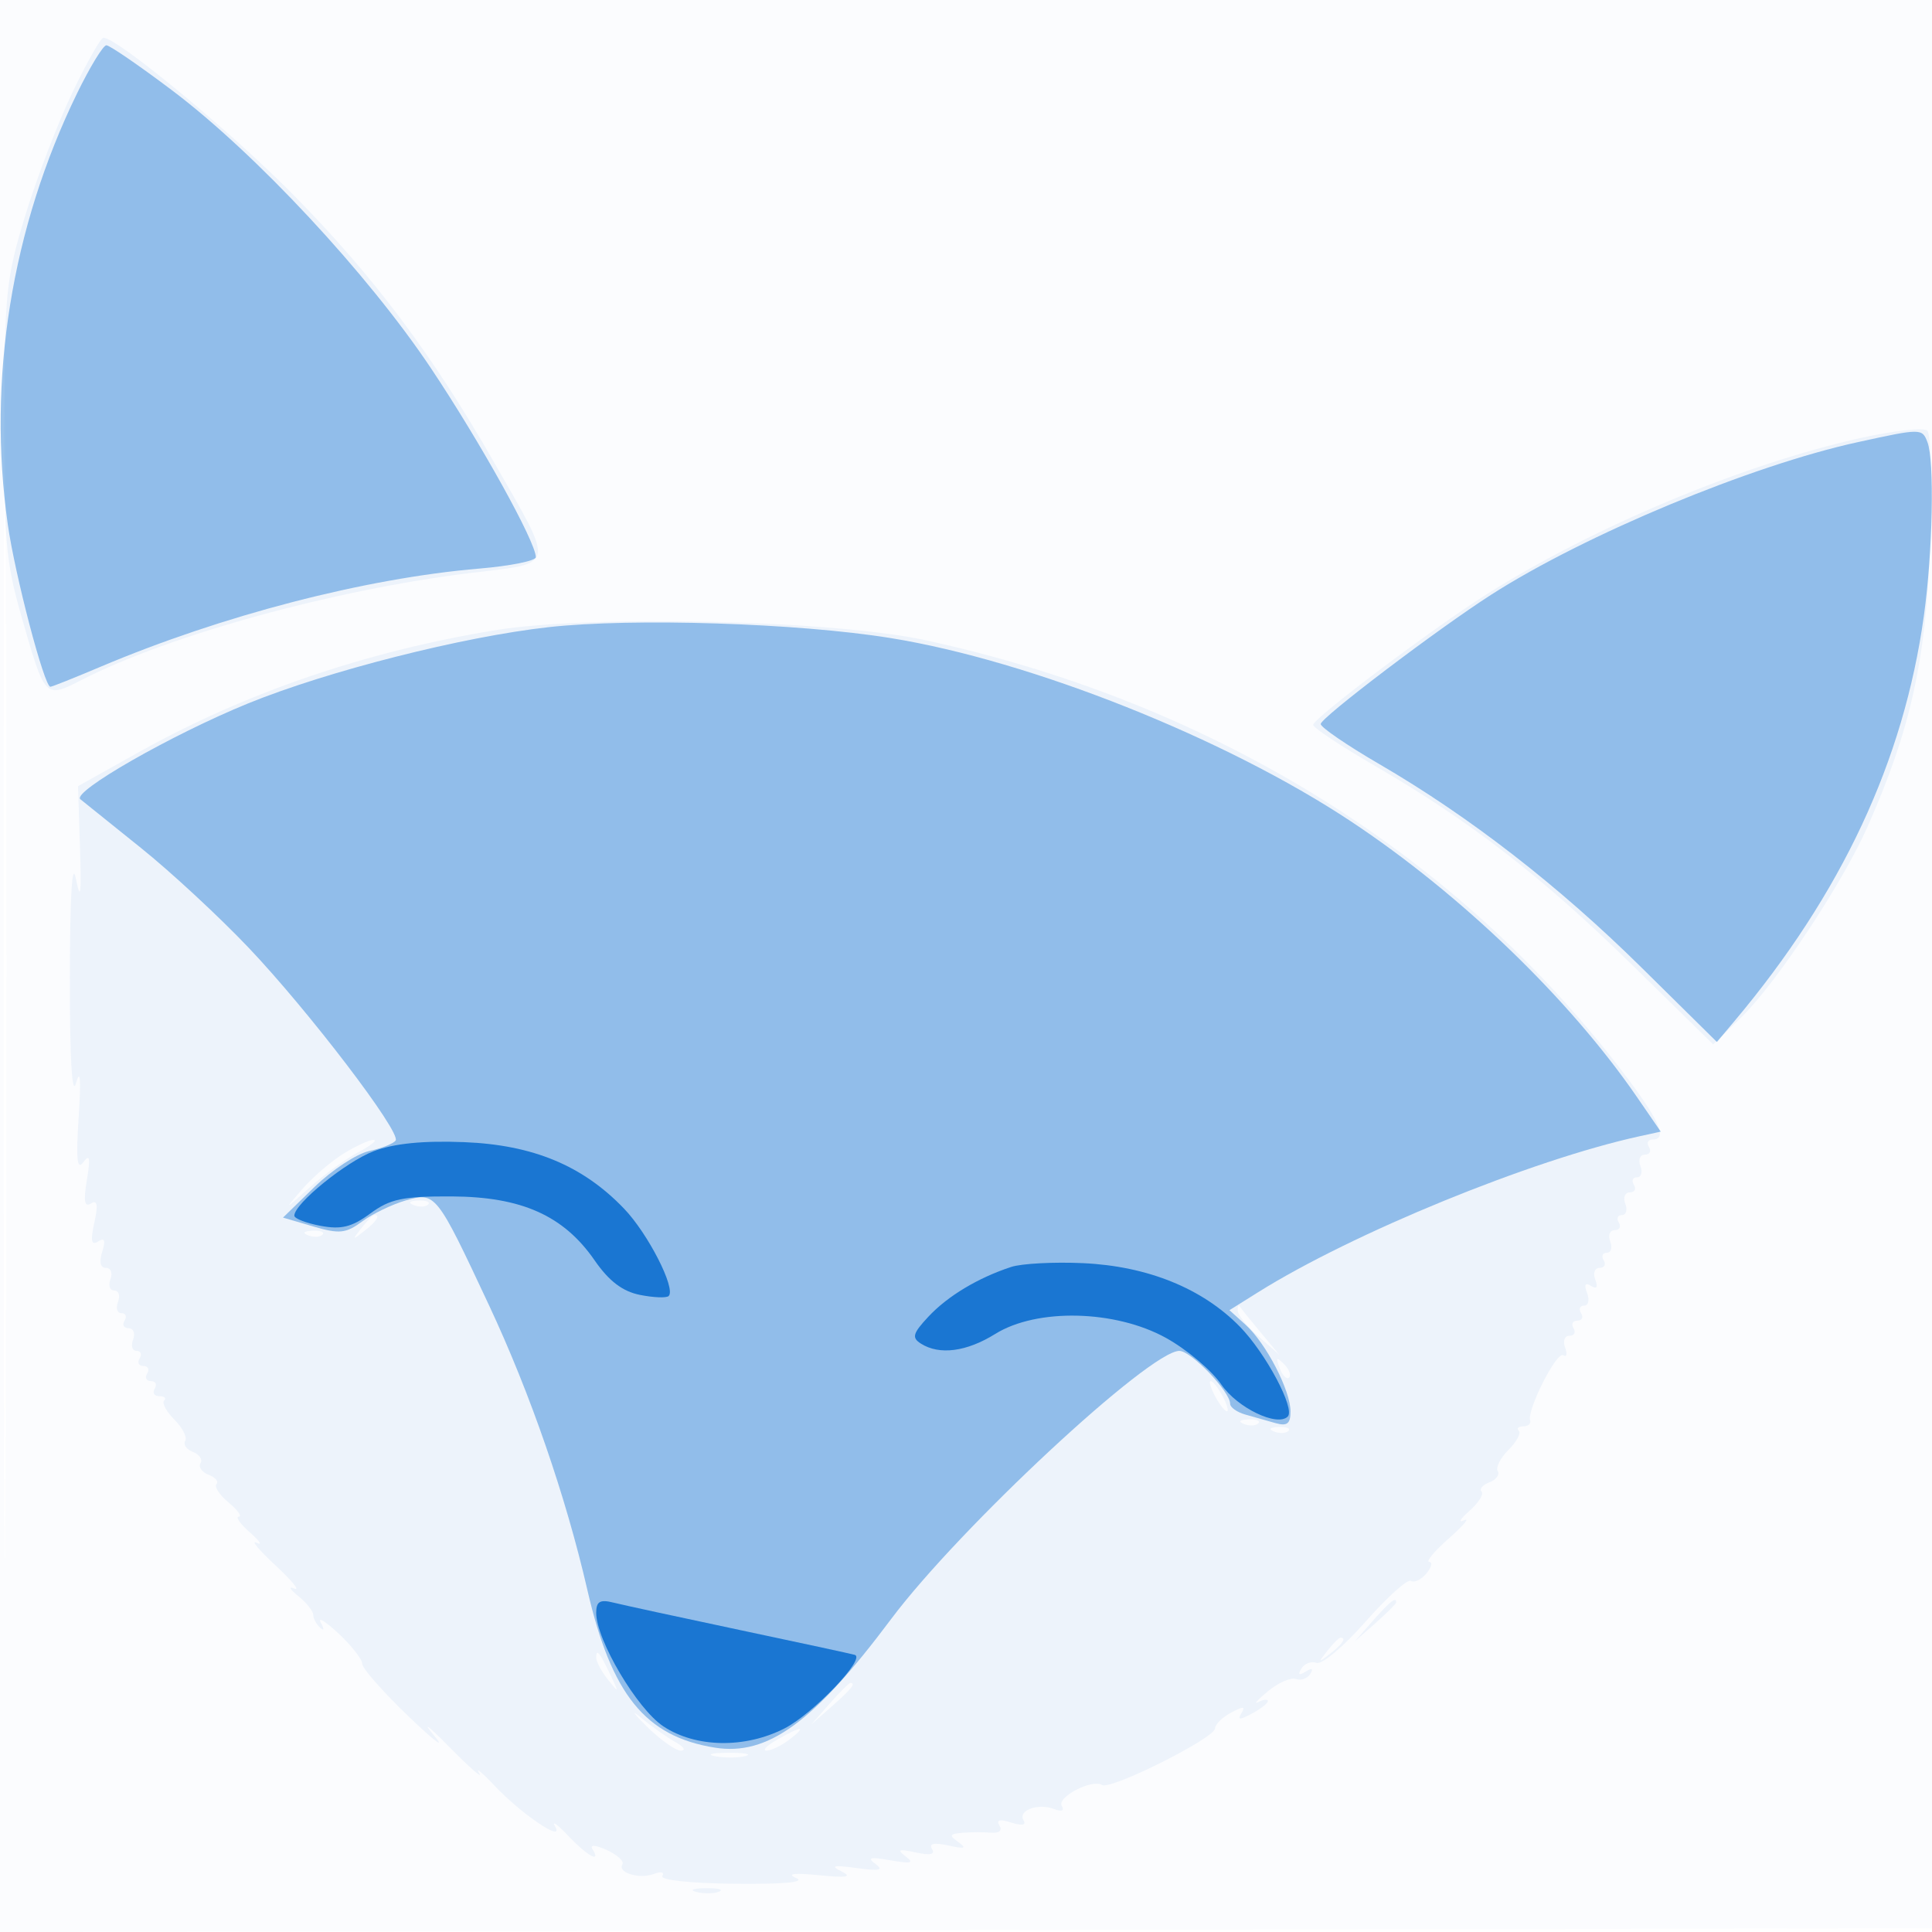
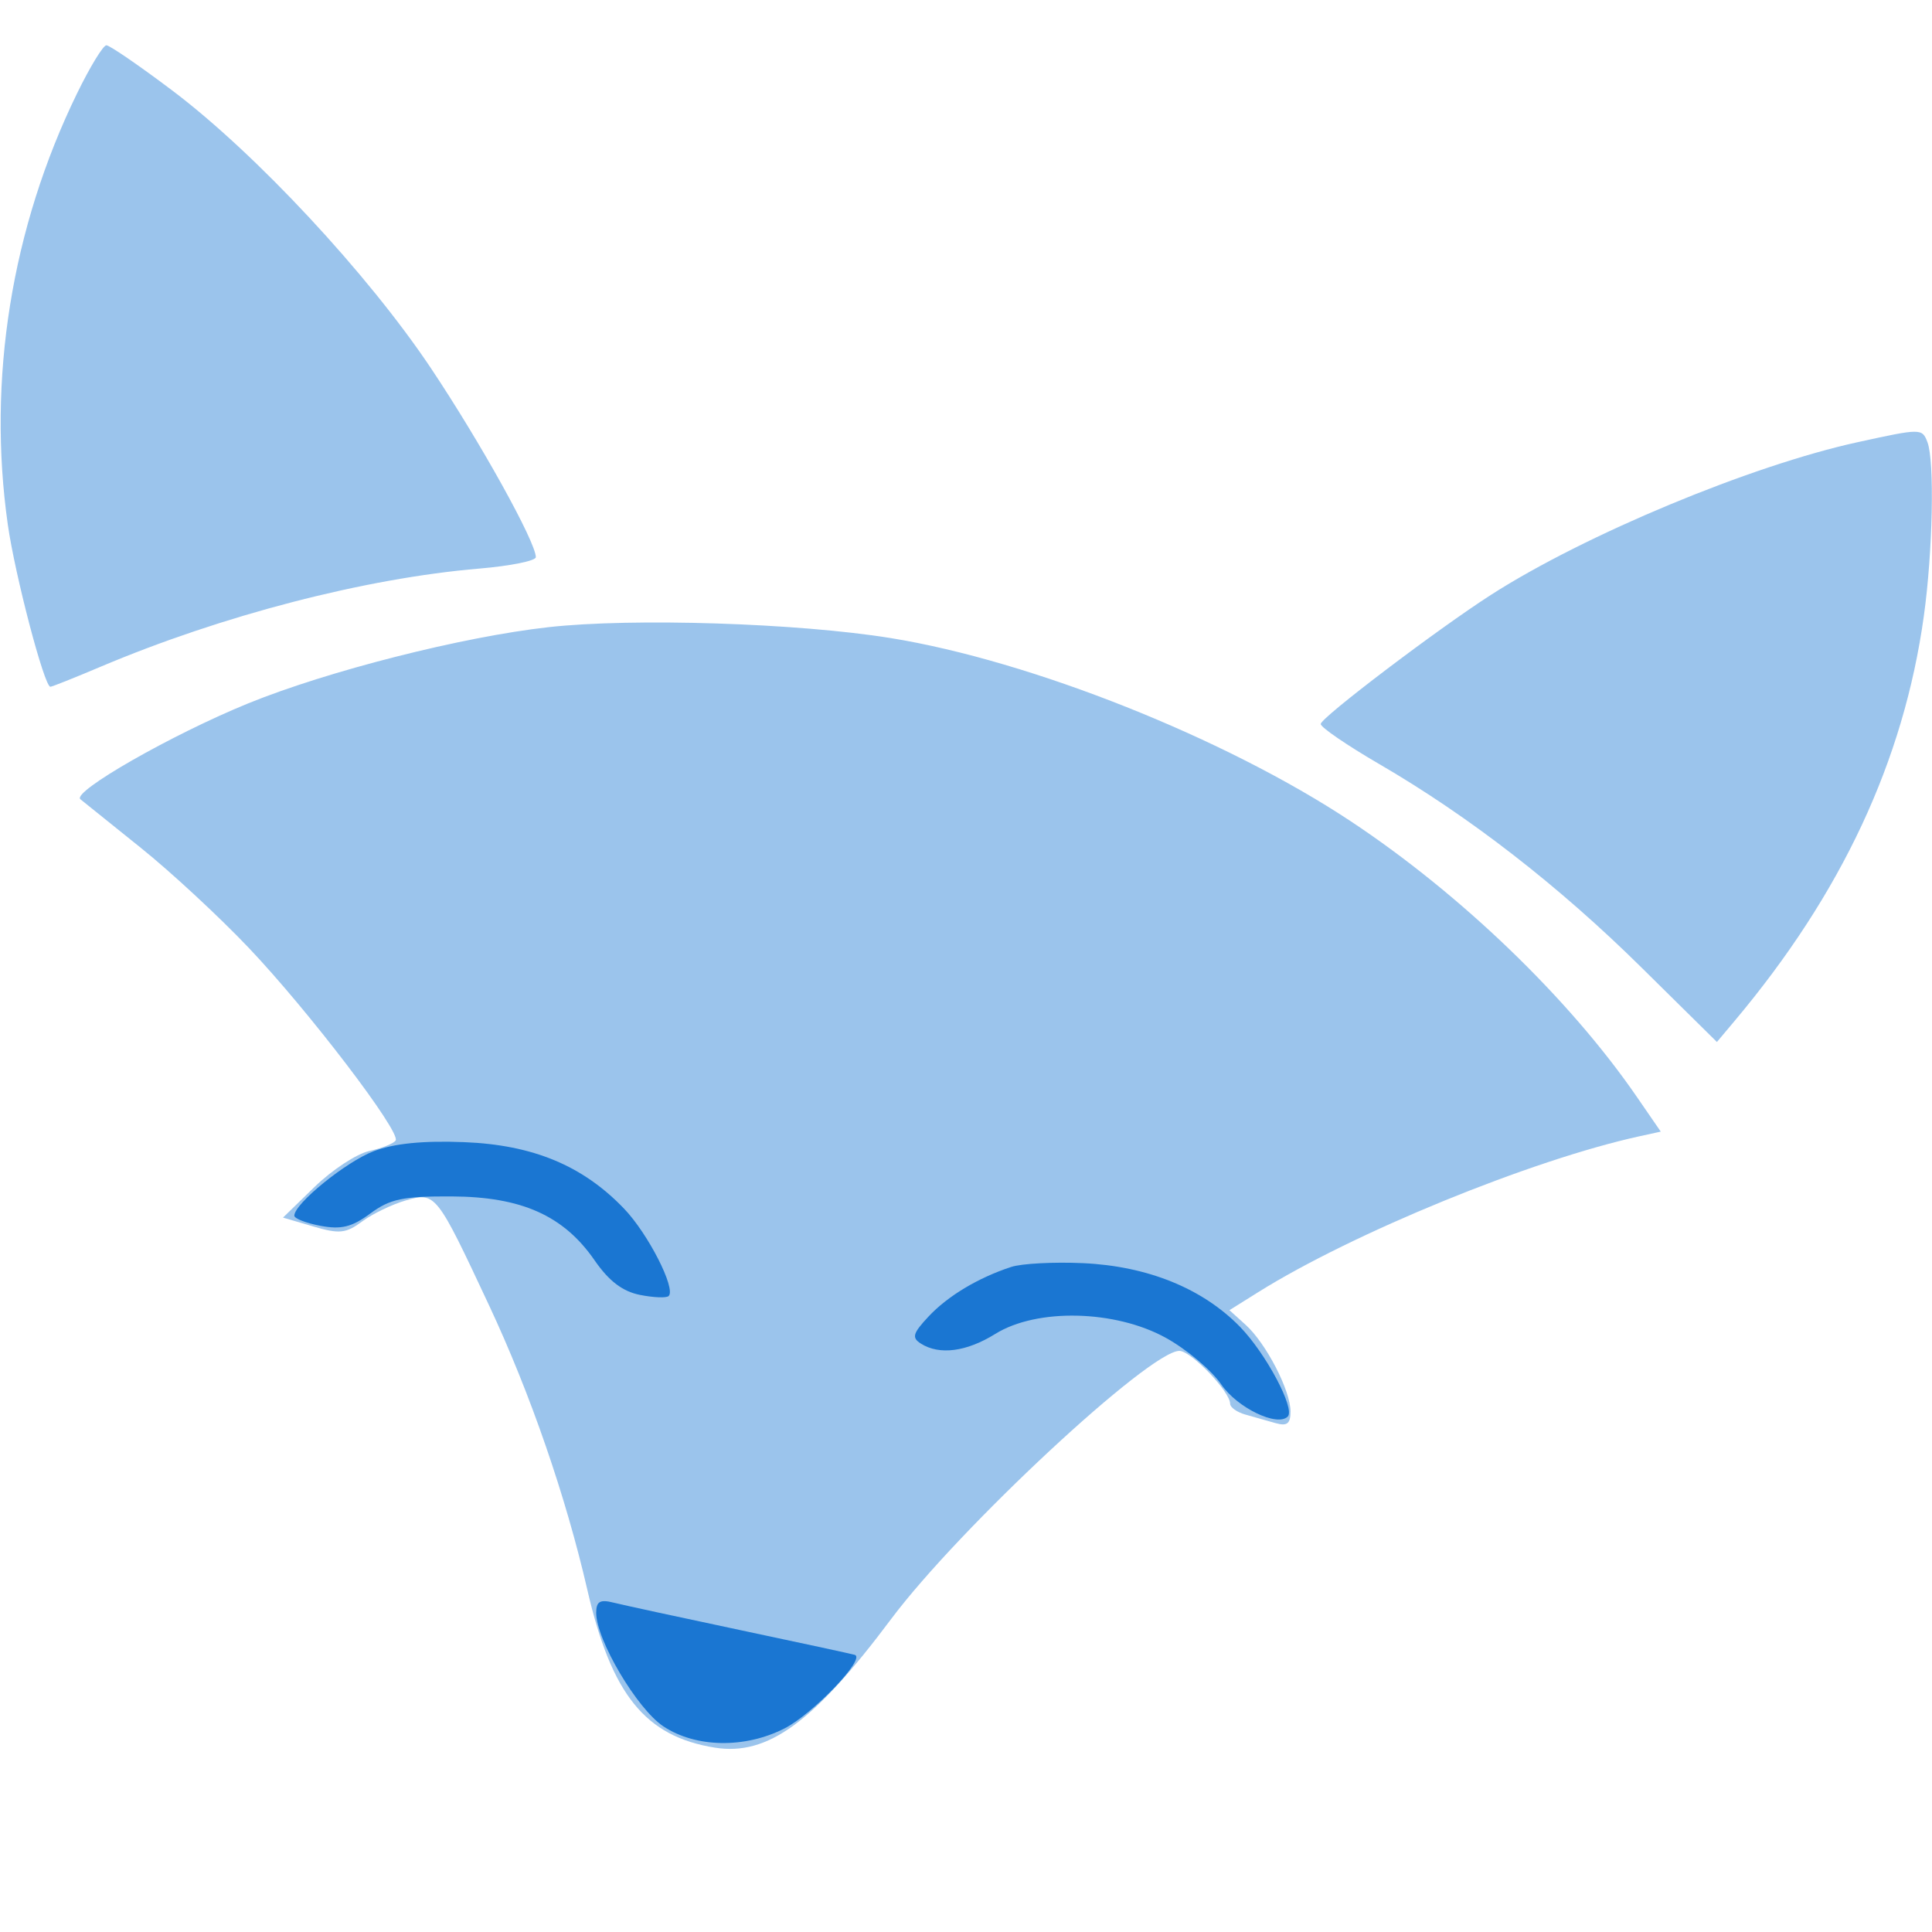
<svg xmlns="http://www.w3.org/2000/svg" width="256" height="256">
-   <path fill="#1976D2" fill-opacity=".016" fill-rule="evenodd" d="M0 128.004v128.004l128.25-.254 128.25-.254.254-127.75L257.008 0H0zm.485.496c0 70.4.119 99.053.265 63.672s.146-92.98 0-128S.485 58.1.485 128.5" />
-   <path fill="#1976D2" fill-opacity=".059" fill-rule="evenodd" d="M9.597 12.25C7.685 16.238 4.88 23.55 3.365 28.5.808 36.856.607 38.788.555 55.5.506 71.384.77 74.442 2.796 81.516c3.201 11.171 3.115 11.08 8.102 8.536 11.64-5.938 33.503-11.946 51.379-14.118 11.528-1.401 11.325-.44 3.128-14.779C57.363 47.089 49.534 36.648 39 25.944 30.776 17.587 15.571 5 13.699 5c-.343 0-2.189 3.262-4.102 7.25M246.5 58.046c-15.523 3.465-35.327 11.743-49.5 20.692-7.179 4.533-23 16.442-23 17.313 0 .374 3.713 2.833 8.25 5.467 12.57 7.294 22.179 14.735 34.002 26.327l10.752 10.544 3.581-3.445c4.665-4.486 13.53-17.837 16.895-25.444 5.701-12.889 7.73-22.046 8.27-37.322.278-7.877.111-14.681-.372-15.119s-4.478.005-8.878.987M65.668 83.501c-17.114 2.791-33.13 8.266-47.248 16.152l-8.08 4.514.26 8.166c.195 6.152.065 7.18-.528 4.167-.513-2.602-.796 1.94-.812 13-.015 10.855.28 15.916.817 14 .558-1.991.675-.477.348 4.5-.37 5.634-.217 7.127.616 6 .849-1.148.959-.597.47 2.348-.466 2.811-.323 3.654.532 3.125.853-.527.977.159.457 2.527-.533 2.427-.407 3.06.5 2.5.872-.539 1.024-.151.54 1.375-.427 1.343-.243 2.125.5 2.125.646 0 .915.675.598 1.5-.316.825-.091 1.5.5 1.5.592 0 .817.675.5 1.5s-.113 1.5.452 1.5.75.45.41 1-.093 1 .548 1 .907.675.59 1.5c-.316.825-.113 1.5.452 1.5s.75.45.41 1-.115 1 .5 1 .84.45.5 1-.115 1 .5 1 .84.45.5 1-.066 1 .608 1 .963.263.642.583c-.321.321.296 1.463 1.37 2.537s1.714 2.339 1.422 2.812.17 1.127 1.027 1.456 1.307 1.004 1 1.5.179 1.185 1.08 1.531c.9.345 1.367.898 1.037 1.229-.331.33.392 1.429 1.607 2.443 1.214 1.013 1.82 1.857 1.346 1.876-.473.018.202.967 1.5 2.109s1.686 1.749.861 1.349.3.947 2.5 2.993 3.325 3.43 2.5 3.077-.6.084.5.974c1.1.889 2 2.01 2 2.491 0 .48.41 1.248.91 1.707.54.494.579.223.096-.667-.449-.825.604-.178 2.339 1.437S48 219.867 48 220.468c0 .602 2.808 3.781 6.239 7.063 3.432 3.283 4.894 4.365 3.25 2.404-1.644-1.96-.739-1.279 2.011 1.513 2.75 2.793 4.55 4.374 4 3.513s.35-.132 2 1.62c3.612 3.834 9.394 7.727 8.048 5.419-.481-.825.302-.262 1.741 1.25 2.575 2.708 4.424 3.712 3.206 1.742-.364-.59.427-.529 1.91.147 1.393.634 2.324 1.491 2.069 1.902-.685 1.109 2.269 1.995 4.19 1.258.915-.352 1.411-.225 1.102.281-.326.534 3.698.966 9.586 1.03 6.512.07 9.431-.202 8.148-.758-1.326-.576-.315-.703 3-.379 3.733.364 4.493.237 3-.503-1.531-.759-1.063-.863 2-.444 3.055.419 3.646.289 2.5-.55-1.149-.841-.681-.952 2-.476 2.747.488 3.177.376 2-.52-1.195-.91-.924-1.015 1.334-.521 1.904.417 2.615.267 2.166-.459s.262-.876 2.166-.459c2.17.475 2.482.371 1.334-.445-1.273-.904-1.197-1.092.5-1.239 1.1-.096 2.814-.103 3.808-.017 1.09.095 1.537-.282 1.125-.949-.465-.752.035-.877 1.567-.391 1.413.448 2.02.341 1.631-.288-.81-1.311 1.904-2.328 4.033-1.511 1.01.388 1.415.236 1.031-.385-.719-1.164 3.988-3.63 5.339-2.795 1.131.699 14.966-6.232 14.966-7.498 0-.524.954-1.463 2.121-2.088 1.628-.871 1.948-.856 1.379.065s-.249.936 1.379.065c1.167-.625 2.121-1.371 2.121-1.659s-.563-.233-1.25.122-.125-.286 1.25-1.423 3.048-1.872 3.718-1.631 1.527-.061 1.904-.672c.445-.72.226-.826-.622-.302-.892.551-1.068.42-.553-.414.415-.672 1.319-1.006 2.009-.741.689.264 3.601-2.187 6.47-5.447 2.87-3.26 5.584-5.701 6.033-5.424.448.277 1.37-.166 2.05-.985s.843-1.507.363-1.53c-.479-.022.703-1.431 2.628-3.131 1.925-1.701 2.825-2.773 2-2.384s-.507-.17.707-1.244c1.215-1.073 1.938-2.222 1.607-2.552s.137-.884 1.037-1.229c.901-.346 1.399-1.015 1.107-1.487s.348-1.738 1.422-2.812 1.691-2.216 1.37-2.537-.058-.583.583-.583c.642 0 1.055-.347.917-.77-.448-1.38 3.505-9.19 4.378-8.651.467.289.581-.173.254-1.027-.329-.856-.073-1.552.57-1.552.641 0 .888-.45.548-1s-.115-1 .5-1 .84-.45.5-1-.156-1 .41-1c.565 0 .74-.749.389-1.664q-.64-1.666.52-.948c.756.468.952.178.563-.836-.329-.856-.073-1.552.57-1.552.641 0 .888-.45.548-1s-.156-1 .41-1c.565 0 .768-.675.452-1.5-.317-.825-.051-1.5.59-1.5s.888-.45.548-1-.156-1 .41-1c.565 0 .768-.675.452-1.5-.317-.825-.051-1.5.59-1.5s.888-.45.548-1-.156-1 .41-1c.565 0 .768-.675.452-1.5-.317-.825-.051-1.5.59-1.5s.888-.45.548-1-.141-1 .441-1c1.98 0 1.067-2.307-3.128-7.909-22.149-29.576-54.774-49.953-93.313-58.284-12.189-2.635-44.172-3.37-56.832-1.306M45.5 152.871c-1.65 1.024-4.121 3.16-5.491 4.746-2.401 2.78-2.366 2.772 1-.25 1.92-1.724 4.841-3.843 6.491-4.71s2.55-1.593 2-1.613-2.35.802-4 1.827m9.313 6.812c.721.289 1.584.253 1.916-.079s-.258-.568-1.312-.525c-1.165.048-1.402.285-.604.604m-6.941 3.067c-1.243 1.586-1.208 1.621.378.378 1.666-1.307 2.195-2.128 1.372-2.128-.207 0-.995.787-1.75 1.75m-7.059.933c.721.289 1.584.253 1.916-.079s-.258-.568-1.312-.525c-1.165.048-1.402.285-.604.604M164 173.659c0 .546 1.238 2.083 2.75 3.417l2.75 2.424-2.5-3c-1.375-1.65-2.613-3.187-2.75-3.417s-.25.03-.25.576m5.564 7.634c.376.986.935 1.541 1.243 1.233s.001-1.114-.683-1.793c-.988-.98-1.102-.865-.56.56M161 185c.589 1.1 1.295 2 1.57 2s.019-.9-.57-2-1.295-2-1.57-2-.019.9.57 2m3.813 3.683c.721.289 1.584.253 1.916-.079s-.258-.568-1.312-.525c-1.165.048-1.402.285-.604.604m4 1c.721.289 1.584.253 1.916-.079s-.258-.568-1.312-.525c-1.165.048-1.402.285-.604.604m13.111 25.067-2.424 2.75 2.75-2.424c1.512-1.334 2.75-2.571 2.75-2.75 0-.785-.81-.146-3.076 2.424m-6.052 4c-1.243 1.586-1.208 1.621.378.378 1.666-1.307 2.195-2.128 1.372-2.128-.207 0-.995.787-1.75 1.75M79 219.642c0 .537.7 1.849 1.555 2.917 1.467 1.83 1.487 1.798.365-.559-1.458-3.061-1.92-3.628-1.92-2.358m30.924 6.108-2.424 2.75 2.75-2.424c2.57-2.266 3.209-3.076 2.424-3.076-.179 0-1.416 1.238-2.75 2.75m-24.235 3c1.805 1.787 3.851 3.236 4.546 3.22s.365-.527-.735-1.134-3.146-2.056-4.546-3.22-1.07-.653.735 1.134M103 230.5c-1.375.786-2.024 1.445-1.441 1.465.582.019 1.932-.626 3-1.433 2.469-1.868 1.68-1.884-1.559-.032m-8.238 2.207c1.244.239 3.044.23 4-.02s-.062-.446-2.262-.435-2.982.216-1.738.455m-2.493 17.986c.973.254 2.323.237 3-.037s-.119-.481-1.769-.461-2.204.244-1.231.498" />
  <path fill="#1976D2" fill-opacity=".432" fill-rule="evenodd" d="M10.216 12.361C1.526 30.184-1.699 50.249 1.033 69.5 1.982 76.19 5.869 91 6.676 91c.211 0 3.183-1.185 6.604-2.633 16.113-6.822 35.111-11.749 50.226-13.027C67.628 74.992 71 74.311 71 73.828c0-2.005-7.354-15.25-13.913-25.059C48.726 36.265 33.854 20.3 22.83 11.993 18.456 8.697 14.526 6 14.097 6c-.428 0-2.175 2.863-3.881 6.361m235.928 46.231c-14.133 3.093-36.115 12.242-48.54 20.202C190.531 83.326 175 95.103 175 95.935c0 .437 3.488 2.824 7.75 5.303 11.954 6.953 23.782 16.129 34.75 26.958l10 9.873 2.339-2.785c14.196-16.895 22.411-34.469 25.079-53.648 1.184-8.517 1.433-20.559.475-23.054-.703-1.832-.835-1.832-9.249.01M72.708 83.101c-11.379 1.261-29.287 5.806-39.86 10.116-10.063 4.103-23.375 11.713-22.196 12.689.466.386 4.071 3.284 8.011 6.44s10.376 9.121 14.302 13.254c7.93 8.348 20.162 24.386 19.462 25.518-.247.4-1.819 1.029-3.492 1.396-1.674.368-4.931 2.504-7.239 4.746l-4.196 4.078 4 1.173c3.478 1.02 4.326.933 6.5-.669 1.375-1.013 3.971-2.263 5.769-2.778 3.956-1.132 4.052-1.012 11.051 13.938 5.45 11.64 10.156 25.266 13.006 37.657 3.196 13.894 7.679 19.439 16.909 20.915 6.986 1.117 13.101-3.344 23.323-17.014 9.026-12.07 34.269-35.56 38.214-35.56 1.55 0 6.728 5.394 6.728 7.009 0 .471.9 1.112 2 1.424l4 1.134c1.547.439 2 .09 2-1.539 0-2.778-3.236-9.03-5.94-11.475l-2.152-1.947 3.796-2.376c12.54-7.852 36.278-17.556 50.576-20.676l2.78-.607-3.182-4.624c-8.936-12.988-23.284-26.811-37.878-36.489-16.628-11.027-42.365-21.275-61-24.288-12.288-1.986-34.118-2.683-45.292-1.445" />
  <path fill="#1976D2" fill-opacity=".985" fill-rule="evenodd" d="M49.519 152.539C45.832 153.943 39 159.494 39 161.085c0 .381 1.568.986 3.483 1.346 2.737.513 4.149.162 6.588-1.639 2.613-1.929 4.316-2.287 10.766-2.259 9.269.04 14.846 2.532 18.951 8.469 1.898 2.746 3.701 4.12 6.009 4.58 1.813.362 3.527.428 3.808.146.982-.982-2.73-8.253-5.906-11.567-5.471-5.711-12.073-8.458-21.199-8.82-5.42-.216-9.284.171-11.981 1.198m84.475 15.336c-4.396 1.441-8.422 3.857-10.968 6.583-2.082 2.228-2.24 2.795-1 3.579 2.456 1.553 6.042 1.085 9.856-1.287 5.516-3.43 15.902-3.187 22.618.531 2.75 1.522 6.052 4.305 7.338 6.183 2.109 3.082 7.399 5.632 8.792 4.239 1.021-1.021-2.88-8.36-6.321-11.891-4.961-5.091-12.244-8.044-20.809-8.438-3.85-.176-8.128.049-9.506.501M79 213.712c0 3.575 5.419 12.732 8.898 15.037 4.291 2.843 10.799 2.956 16.045.28 3.788-1.932 10.827-9.295 9.321-9.751-.42-.127-7.289-1.612-15.264-3.299-7.975-1.688-15.513-3.322-16.75-3.632-1.751-.439-2.25-.136-2.25 1.365" />
</svg>